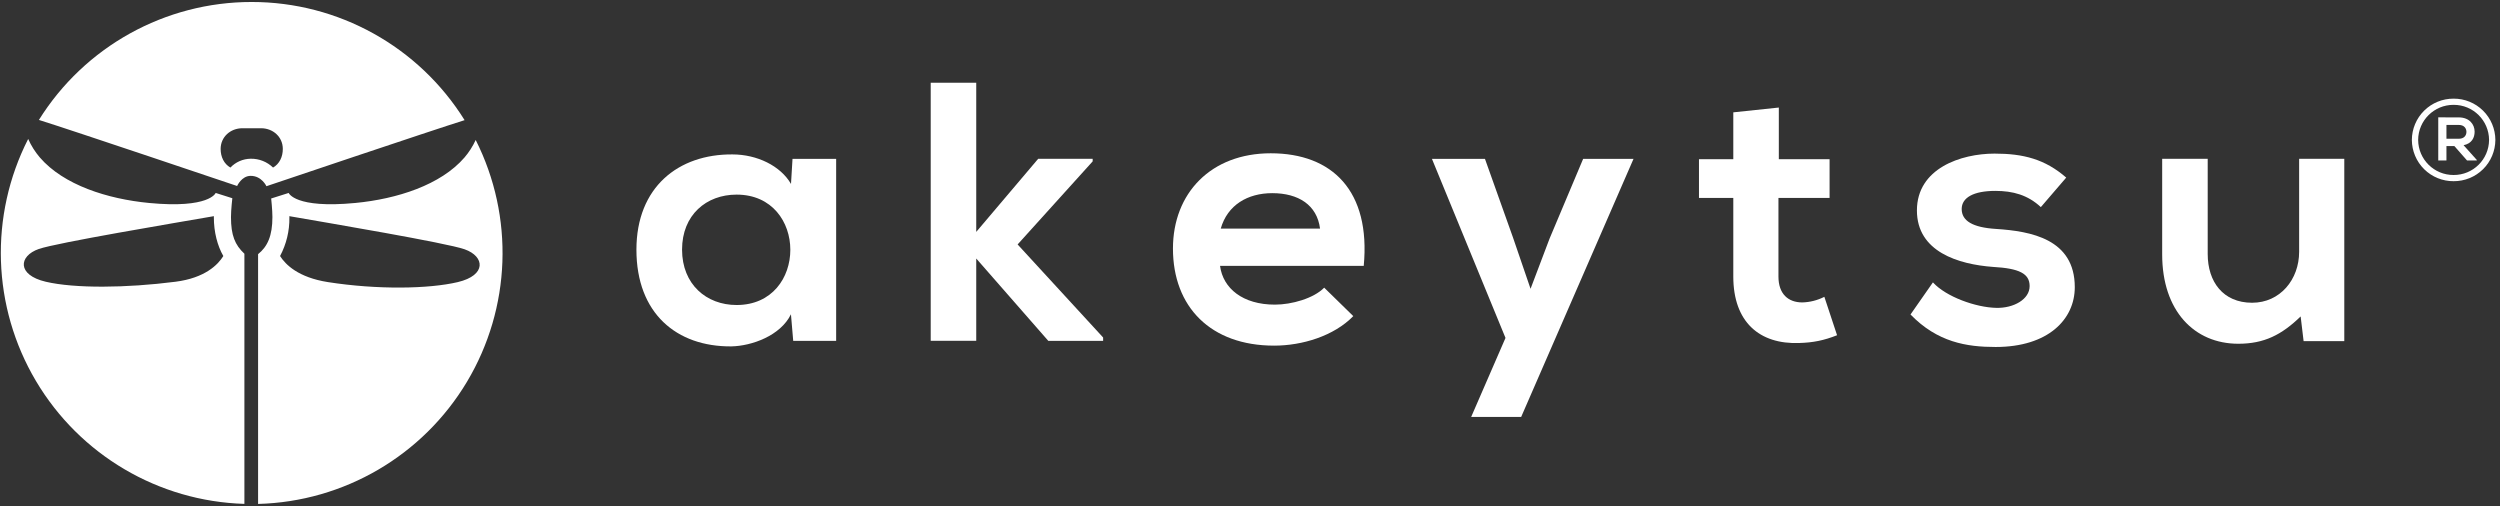
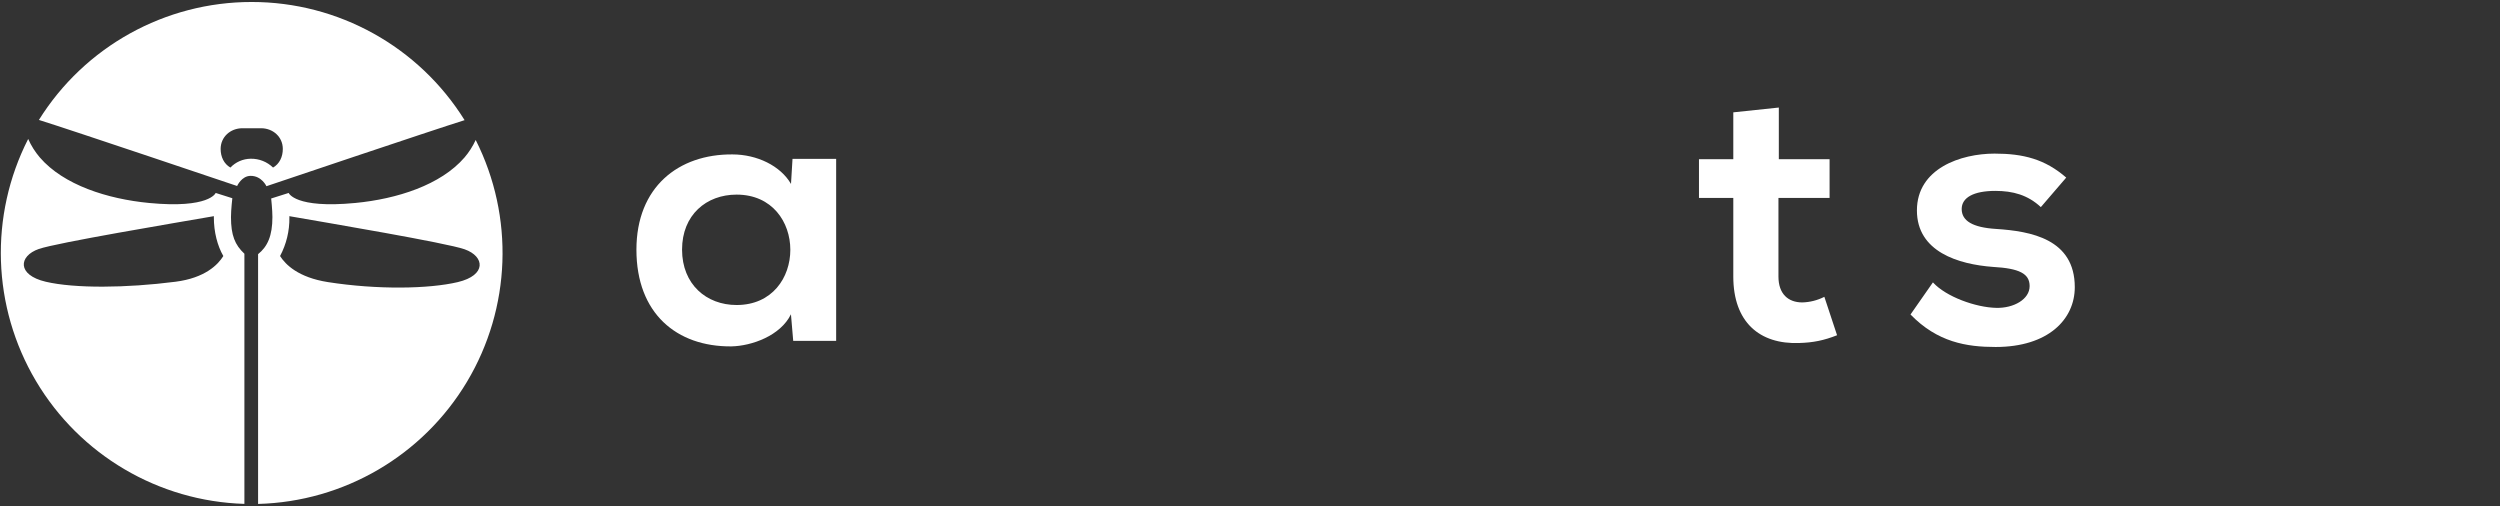
<svg xmlns="http://www.w3.org/2000/svg" width="464px" height="94px" viewBox="0 0 464 94" version="1.1">
  <rect x="0" y="0" width="464" height="94" fill="#333333" stroke="none" />
  <title>akeytsu_nukeygara_logo</title>
  <desc>Created with Sketch.</desc>
  <g id="Page-1" stroke="none" stroke-width="1" fill="none" fill-rule="evenodd">
    <g id="akeytsu_nukeygara_logo" fill="#FFFFFF">
      <path d="M86.23,22.3 C77.73,8.653 62.787,0.361 46.71,0.37 C30.651,0.363 15.724,8.638 7.22,22.26 C12.92,24.03 44.01,34.52 44.01,34.52 C44.01,34.52 44.84,32.64 46.52,32.64 C48.57,32.63 49.45,34.56 49.45,34.56 C49.45,34.56 80.15,24.2 86.23,22.3 Z M40.95,27.64 C40.95,25.43 42.75,23.81 44.98,23.8 L48.46,23.8 C50.69,23.81 52.49,25.42 52.49,27.64 C52.49,29.12 51.87,30.41 50.68,31.1 C49.57,30.023 48.076,29.432 46.53,29.46 C45.104,29.477 43.745,30.068 42.76,31.1 C41.57,30.41 40.95,29.12 40.95,27.64 Z M40.03,35.81 C40.03,35.81 38.88,38.75 27.66,37.67 C19.95,36.93 11.8,34.34 7.39,29.22 C6.508,28.187 5.781,27.032 5.23,25.79 C-2.016,40.015 -1.476,56.96 6.662,70.695 C14.8,84.43 29.403,93.043 45.36,93.52 L45.36,47.09 C43.6,45.45 42.87,43.67 42.87,40.29 C42.87,38.95 43.12,36.79 43.12,36.79 L40.03,35.81 Z M8.49,52.29 C3.12,51.03 3.45,47.52 7.2,46.21 C10.58,45.04 32.44,41.38 39.7,40.12 L39.69,40.32 C39.69,43.08 40.35,45.6 41.45,47.52 C40.45,49.14 38.04,51.59 32.58,52.29 C23.4,53.47 13.86,53.55 8.49,52.29 Z M65.95,37.67 C54.73,38.75 53.58,35.81 53.58,35.81 L50.33,36.84 C50.33,36.84 50.56,38.97 50.56,40.29 C50.56,43.77 49.65,45.77 47.9,47.17 L47.9,93.53 C63.852,93.11 78.479,84.557 86.669,70.861 C94.858,57.165 95.47,40.231 88.29,25.98 C87.751,27.149 87.055,28.24 86.22,29.22 C81.81,34.34 73.67,36.93 65.95,37.67 Z M84.96,52.36 C79.59,53.63 70.03,53.79 60.88,52.36 C55.35,51.5 52.97,49.09 51.98,47.52 C53.153,45.318 53.748,42.855 53.71,40.36 L53.7,40.12 C60.76,41.35 82.89,45.08 86.24,46.27 C89.99,47.6 90.33,51.09 84.96,52.36 Z" id="Shape" />
      <g id="Group" transform="translate(118.12, 15.36)">
        <path d="M17.81,13.3 C22.39,13.3 26.75,15.42 28.69,18.78 L28.69,18.78 L28.97,14.12 L37.07,14.12 L37.07,47.9 L29.1,47.9 L28.68,42.97 C26.75,46.94 21.41,48.86 17.6,48.93 C7.48,49 -1.42108547e-14,42.83 -1.42108547e-14,30.98 C-1.42108547e-14,19.33 7.83,13.23 17.81,13.3 Z M18.59,20.76 C12.97,20.76 8.47,24.53 8.47,30.97 C8.47,37.41 12.98,41.25 18.59,41.25 C31.89,41.25 31.89,20.76 18.59,20.76 Z" id="Combined-Shape" />
-         <polygon id="Path" points="76.44 47.9 86.62 47.9 86.62 47.28 70.75 30.01 84.68 14.59 84.68 14.11 74.57 14.11 63.07 27.68 63.07 -3.55271368e-15 54.62 -3.55271368e-15 54.62 47.89 63.07 47.89 63.07 32.62" />
-         <path d="M117.73,13.09 C129.16,13.09 136.3,20.08 134.99,33.99 L134.99,33.99 L108.32,33.99 C108.87,38.17 112.54,41.18 118.5,41.18 C121.62,41.18 125.71,40.02 127.65,38.03 L127.65,38.03 L133.05,43.31 C129.45,47.01 123.56,48.79 118.36,48.79 C106.58,48.79 99.58,41.6 99.58,30.77 C99.58,20.49 106.64,13.09 117.73,13.09 Z M118.01,20.49 C113.44,20.49 109.7,22.69 108.45,27.07 L108.45,27.07 L126.88,27.07 C126.32,22.68 122.86,20.49 118.01,20.49 Z" id="Combined-Shape" />
-         <polygon id="Path" points="169.48 28.92 165.95 38.24 162.69 28.72 157.49 14.13 147.65 14.13 161.3 47.36 154.93 62.02 164.21 62.02 185.06 14.13 175.71 14.13" />
        <path d="M216.39,40.77 C213.76,40.77 211.96,39.19 211.96,35.97 L211.96,21.38 L221.45,21.38 L221.45,14.19 L212.03,14.19 L212.03,4.6 L203.58,5.49 L203.58,14.19 L197.21,14.19 L197.21,21.38 L203.58,21.38 L203.58,35.97 C203.58,44.4 208.43,48.58 215.84,48.3 C218.4,48.23 220.41,47.82 222.84,46.86 L220.48,39.73 C219.211,40.376 217.814,40.731 216.39,40.77 Z" id="Path" />
        <path d="M245.97,23.43 C245.97,21.31 248.19,20.07 252.21,20.07 C255.47,20.07 258.24,20.82 260.66,23.08 L265.37,17.6 C261.42,14.17 257.4,13.15 252.07,13.15 C245.83,13.15 237.66,15.89 237.66,23.7 C237.66,31.37 245.35,33.7 251.79,34.18 C256.64,34.45 258.58,35.41 258.58,37.74 C258.58,40.21 255.6,41.85 252.41,41.78 C248.6,41.71 243.06,39.72 240.63,37.05 L236.47,43.01 C241.46,48.15 246.86,49.04 252.27,49.04 C262.04,49.04 266.96,43.9 266.96,37.94 C266.96,28.98 258.79,27.55 252.34,27.13 C247.98,26.86 245.97,25.62 245.97,23.43 Z" id="Path" />
-         <path d="M308.6,31.38 C308.6,36.52 305.07,40.83 299.87,40.83 C294.47,40.83 291.63,36.92 291.63,31.79 L291.63,14.11 L283.18,14.11 L283.18,31.86 C283.18,42.34 289.14,48.44 297.31,48.44 C302.09,48.44 305.35,46.8 308.88,43.37 L309.43,47.96 L316.98,47.96 L316.98,14.11 L308.6,14.11 L308.6,31.38 Z" id="Path" />
-         <path d="M337.27,2.95 C339.314,2.937 341.279,3.737 342.733,5.173 C344.187,6.61 345.009,8.566 345.02,10.61 C345.009,12.654 344.187,14.61 342.733,16.047 C341.279,17.483 339.314,18.283 337.27,18.27 C335.226,18.283 333.261,17.483 331.807,16.047 C330.353,14.61 329.531,12.654 329.52,10.61 C329.531,8.566 330.353,6.61 331.807,5.173 C333.261,3.737 335.226,2.937 337.27,2.95 Z M337.27,4.1 C333.656,4.083 330.712,6.996 330.69,10.61 C330.712,14.224 333.656,17.137 337.27,17.12 C340.884,17.137 343.828,14.224 343.85,10.61 C343.828,6.996 340.884,4.083 337.27,4.1 Z M334.42,6.42 L338.26,6.43 C340.17,6.44 341.17,7.7 341.17,9.08 C341.17,10.18 340.66,11.28 339.12,11.59 L339.12,11.59 L341.57,14.32 L341.57,14.42 L339.76,14.42 L337.41,11.75 L335.94,11.75 L335.94,14.42 L334.42,14.42 L334.42,6.42 Z M338.26,7.83 L335.94,7.83 L335.94,10.39 L338.26,10.39 C339.24,10.39 339.65,9.75 339.65,9.11 C339.65,8.47 339.22,7.83 338.26,7.83 L338.26,7.83 Z" id="Combined-Shape" />
      </g>
    </g>
  </g>
</svg>